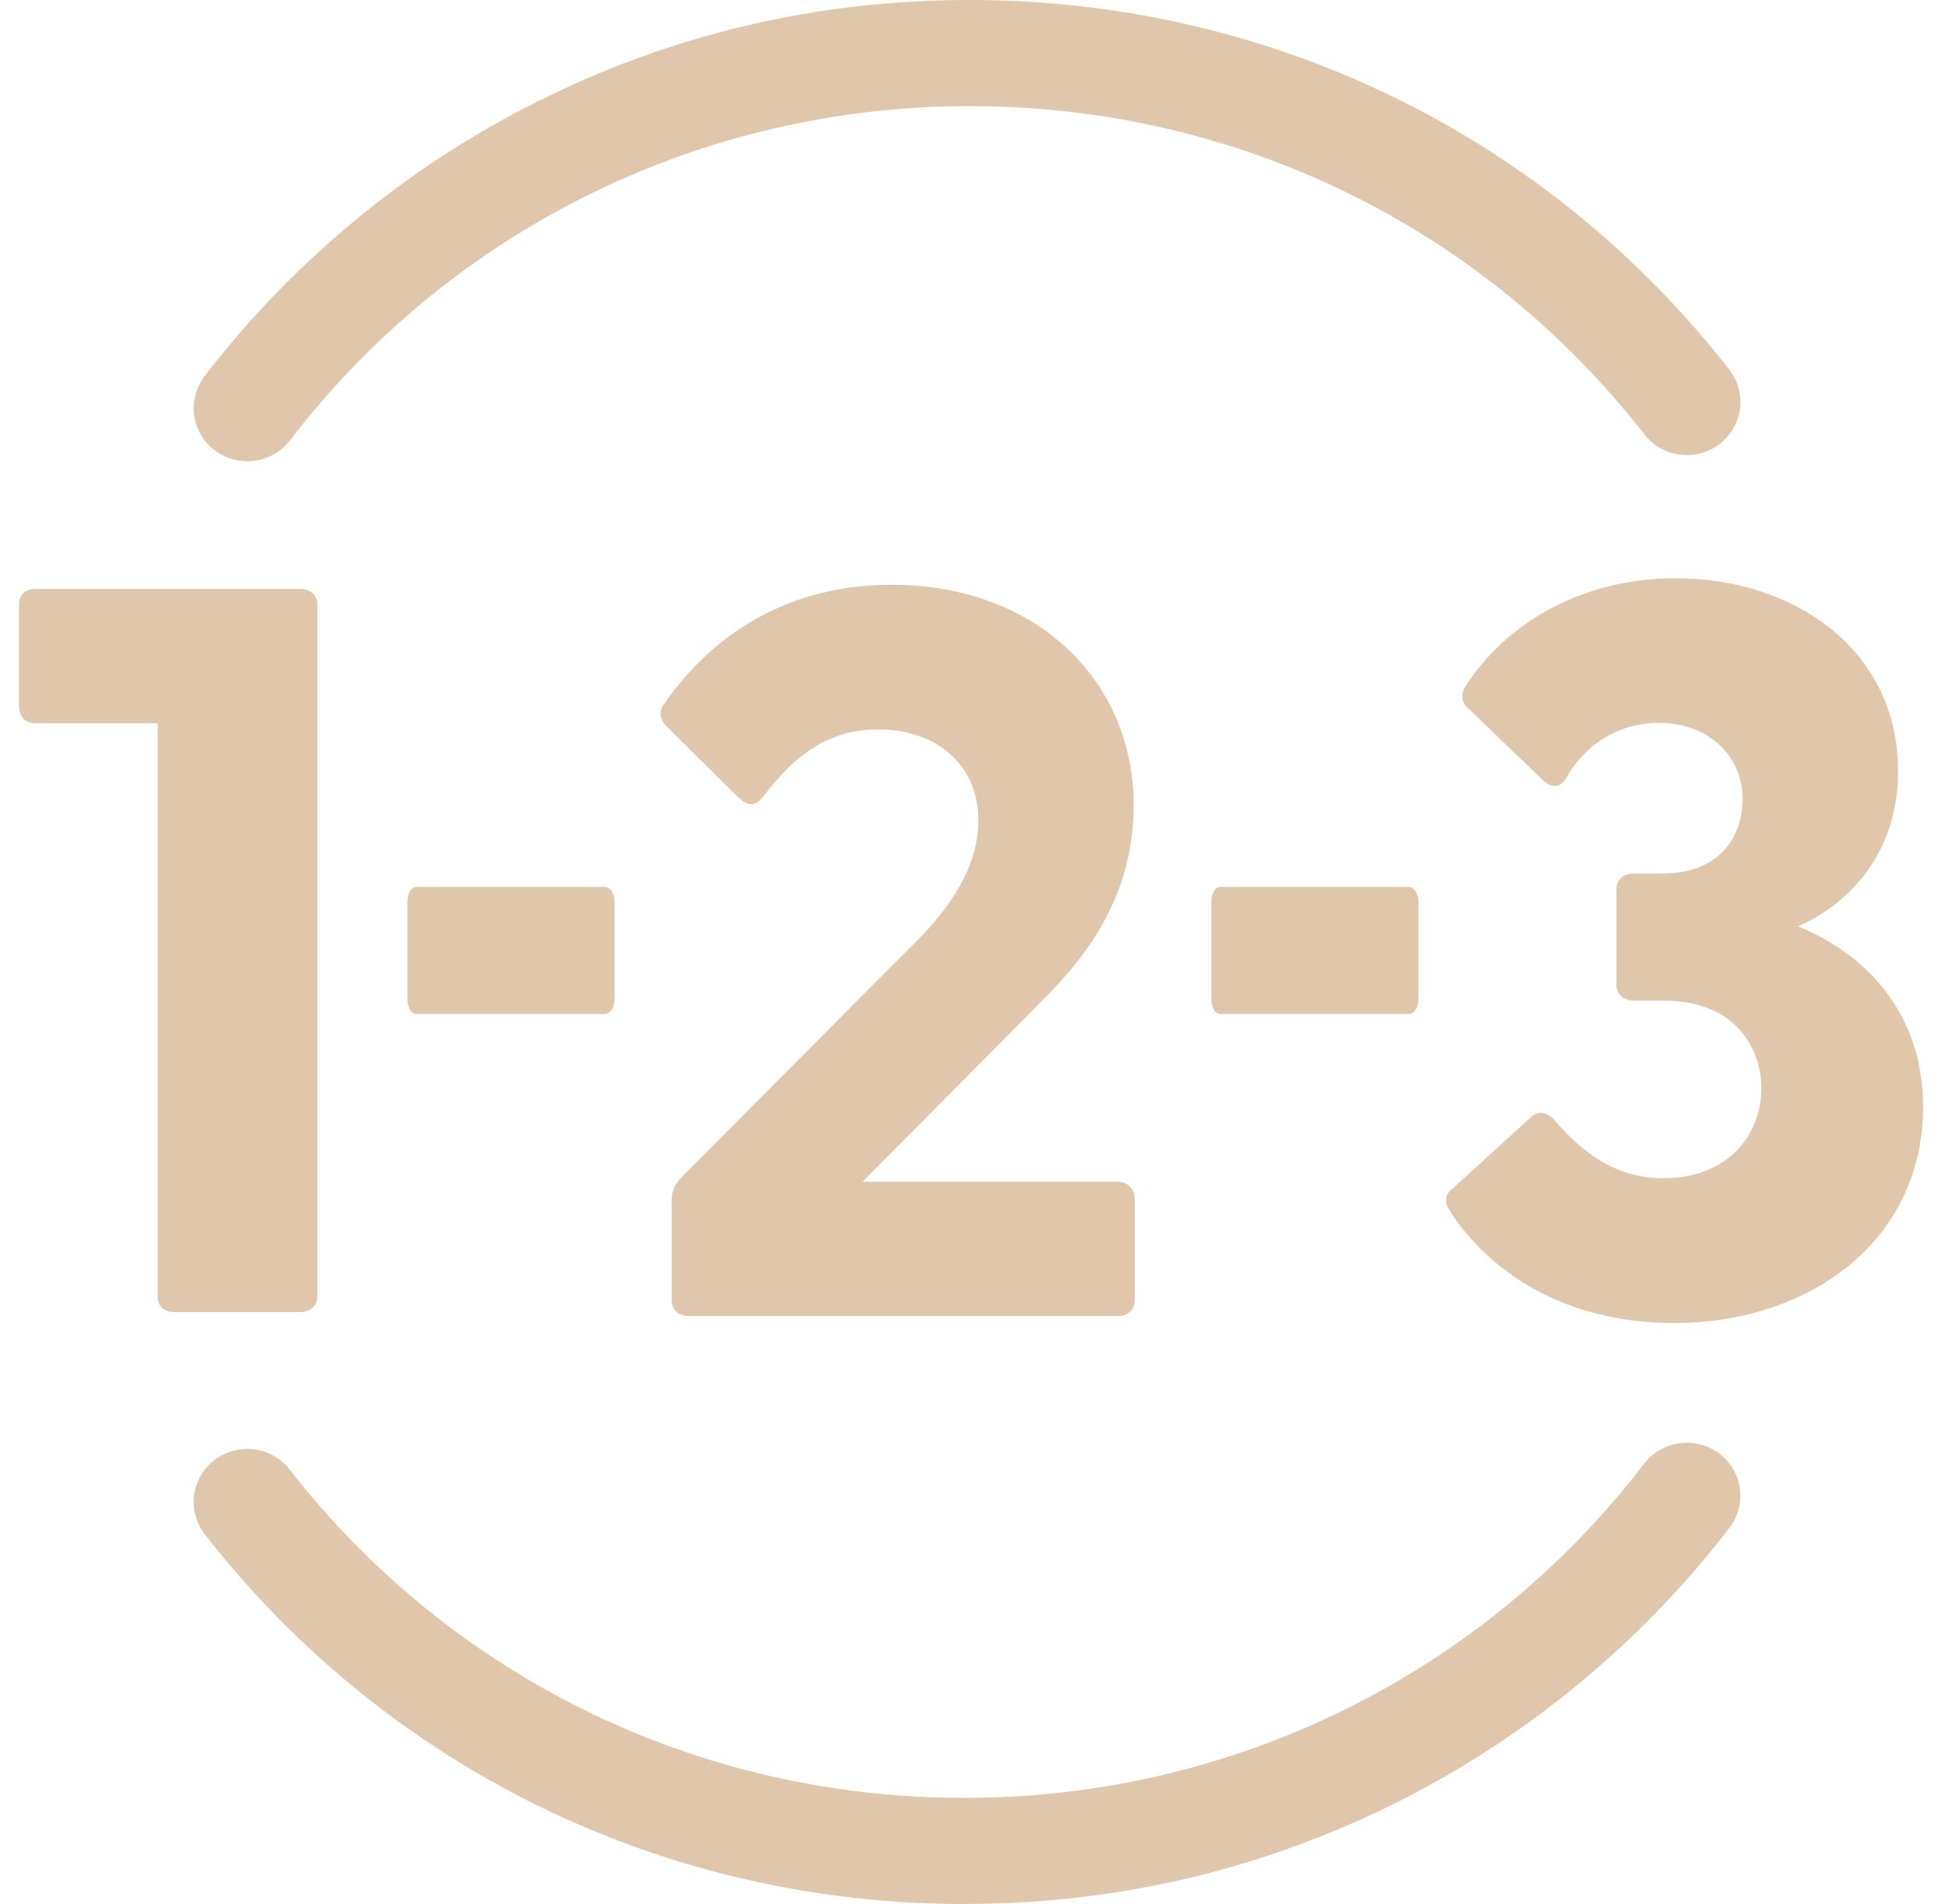
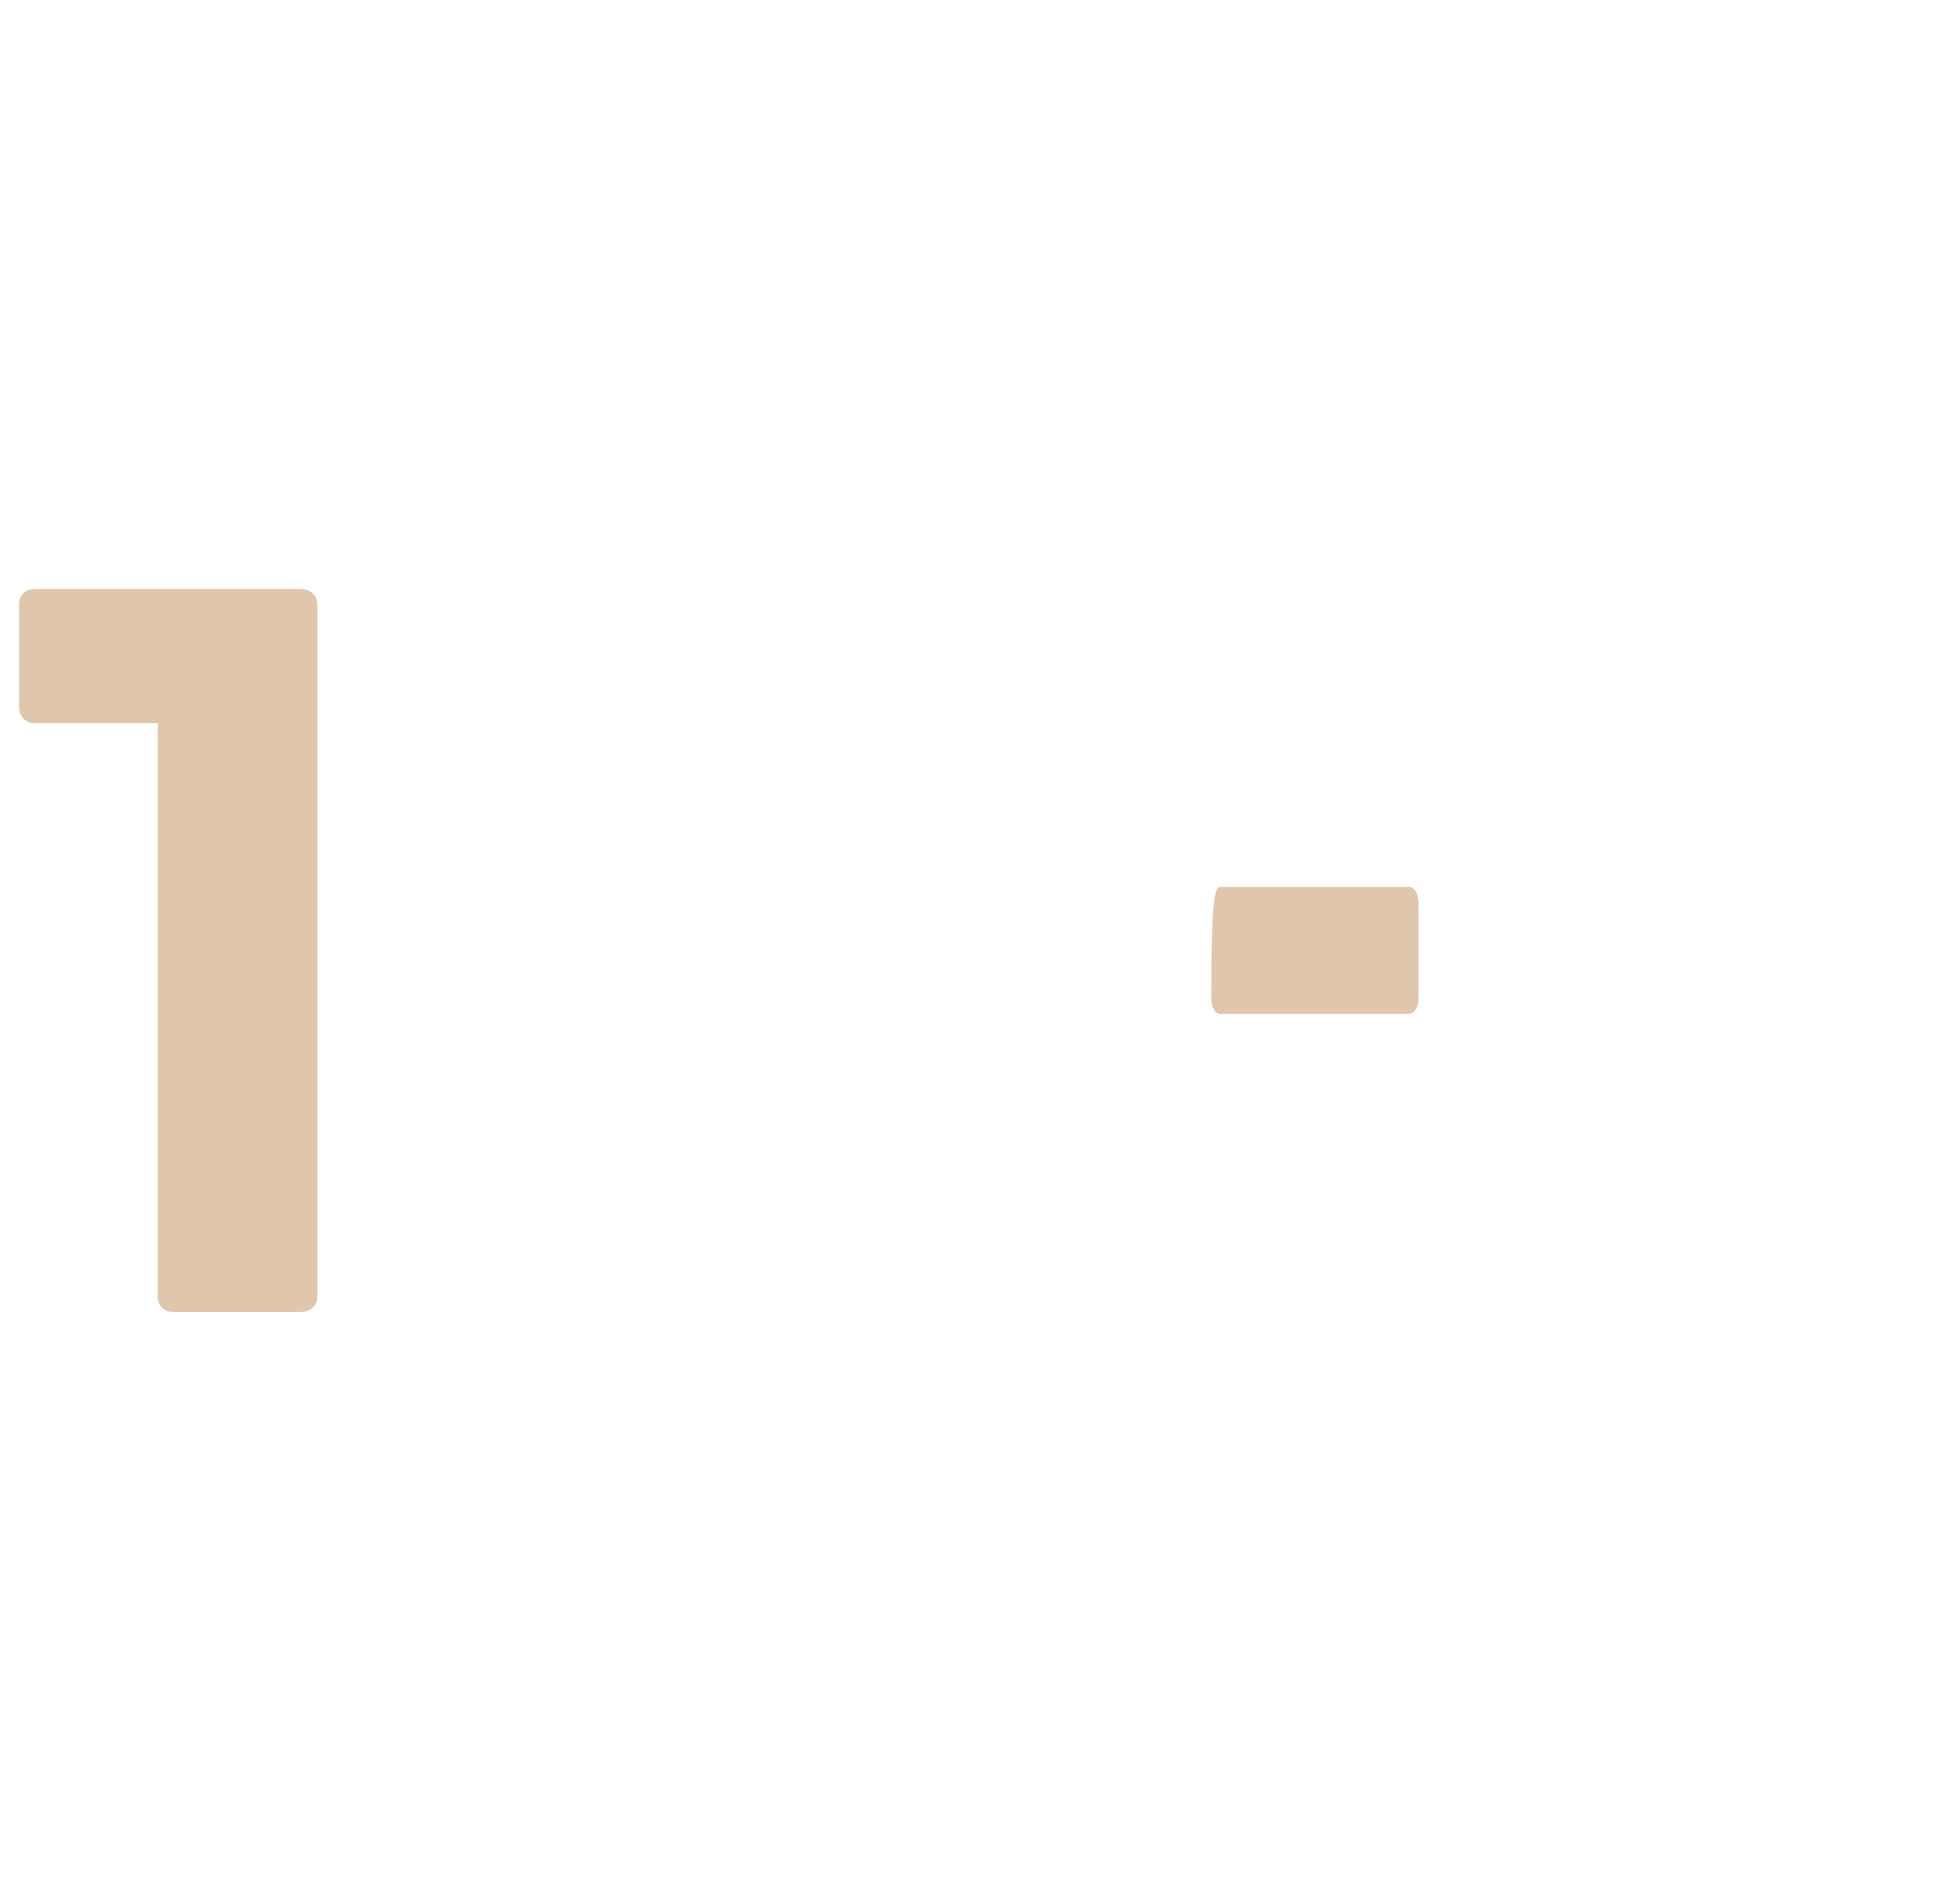
<svg xmlns="http://www.w3.org/2000/svg" width="51" height="50" viewBox="0 0 51 50" fill="none">
  <g clip-path="url(#clip0_12489_74442)">
    <path d="M4.142 34.047V18.993H0.911C0.664 18.993 0.5 18.803 0.5 18.559V15.874C0.5 15.63 0.664 15.467 0.911 15.467H7.896C8.143 15.467 8.334 15.63 8.334 15.874V34.047C8.334 34.291 8.141 34.454 7.896 34.454H4.554C4.307 34.454 4.142 34.291 4.142 34.047Z" fill="#E0C6AB" />
-     <path d="M10.699 26.221V23.698C10.699 23.454 10.798 23.291 10.946 23.291H15.876C16.024 23.291 16.14 23.454 16.14 23.698V26.221C16.14 26.466 16.024 26.628 15.876 26.628H10.946C10.798 26.628 10.699 26.466 10.699 26.221Z" fill="#E0C6AB" />
-     <path d="M17.64 34.156V31.497C17.64 31.306 17.695 31.172 17.833 30.981L23.529 25.258C24.296 24.499 25.693 23.224 25.693 21.542C25.693 20.132 24.653 19.155 23.063 19.155C21.584 19.155 20.735 20.023 20.023 20.944C19.804 21.189 19.64 21.161 19.393 20.944L17.503 19.073C17.31 18.882 17.31 18.639 17.448 18.476C18.543 16.904 20.433 15.357 23.418 15.357C27.17 15.357 29.772 17.826 29.772 21.161C29.772 23.983 27.965 25.664 27.225 26.423L22.652 31.034H29.362C29.609 31.034 29.8 31.224 29.8 31.468V34.153C29.8 34.397 29.608 34.56 29.362 34.56H18.078C17.831 34.56 17.64 34.397 17.64 34.153V34.156Z" fill="#E0C6AB" />
-     <path d="M31.811 26.221V23.698C31.811 23.454 31.91 23.291 32.058 23.291H36.988C37.136 23.291 37.251 23.454 37.251 23.698V26.221C37.251 26.466 37.136 26.628 36.988 26.628H32.058C31.91 26.628 31.811 26.466 31.811 26.221Z" fill="#E0C6AB" />
-     <path d="M38.066 31.782C37.902 31.565 37.984 31.321 38.149 31.212L40.203 29.341C40.367 29.178 40.586 29.178 40.805 29.395C41.545 30.262 42.422 30.941 43.681 30.941C45.379 30.941 46.256 29.802 46.256 28.581C46.256 27.551 45.599 26.276 43.681 26.276H42.914C42.641 26.276 42.448 26.113 42.448 25.842V23.374C42.448 23.075 42.641 22.94 42.914 22.94H43.654C45.216 22.94 45.764 21.91 45.764 20.988C45.764 19.795 44.804 18.982 43.573 18.982C42.505 18.982 41.628 19.552 41.136 20.419C40.971 20.718 40.724 20.691 40.505 20.474L38.588 18.63C38.396 18.494 38.341 18.25 38.479 18.033C39.519 16.406 41.492 15.185 44.011 15.185C47.079 15.185 49.846 17.029 49.846 20.258C49.846 22.427 48.531 23.757 47.215 24.327C48.886 25.005 50.503 26.496 50.503 29.074C50.503 32.518 47.599 34.743 43.956 34.743C41.107 34.743 39.109 33.414 38.067 31.787L38.066 31.782Z" fill="#E0C6AB" />
-     <path d="M6.493 12.112C6.197 12.112 5.898 12.02 5.644 11.829C5.025 11.364 4.905 10.491 5.374 9.878C7.676 6.877 10.681 4.391 14.068 2.689C17.619 0.904 21.45 0 25.46 0C33.323 0 40.596 3.538 45.412 9.705C45.887 10.314 45.775 11.189 45.16 11.659C44.546 12.13 43.663 12.018 43.188 11.41C38.909 5.928 32.447 2.786 25.46 2.786C18.472 2.786 11.892 5.986 7.615 11.564C7.338 11.924 6.919 12.113 6.495 12.113L6.493 12.112Z" fill="#E0C6AB" />
-     <path d="M25.333 50.001C17.47 50.001 10.197 46.463 5.381 40.295C4.906 39.687 5.018 38.812 5.633 38.342C6.247 37.871 7.13 37.983 7.605 38.591C11.884 44.072 18.346 47.215 25.333 47.215C32.321 47.215 38.901 44.015 43.178 38.437C43.647 37.824 44.529 37.706 45.148 38.17C45.767 38.635 45.886 39.508 45.417 40.121C43.116 43.123 40.11 45.608 36.724 47.31C33.173 49.093 29.34 49.999 25.332 49.999L25.333 50.001Z" fill="#E0C6AB" />
+     <path d="M31.811 26.221C31.811 23.454 31.91 23.291 32.058 23.291H36.988C37.136 23.291 37.251 23.454 37.251 23.698V26.221C37.251 26.466 37.136 26.628 36.988 26.628H32.058C31.91 26.628 31.811 26.466 31.811 26.221Z" fill="#E0C6AB" />
  </g>
  <defs>
    <clipPath id="clip0_12489_74442">
      <rect width="50" height="50" fill="white" transform="translate(0.5)" />
    </clipPath>
  </defs>
</svg>